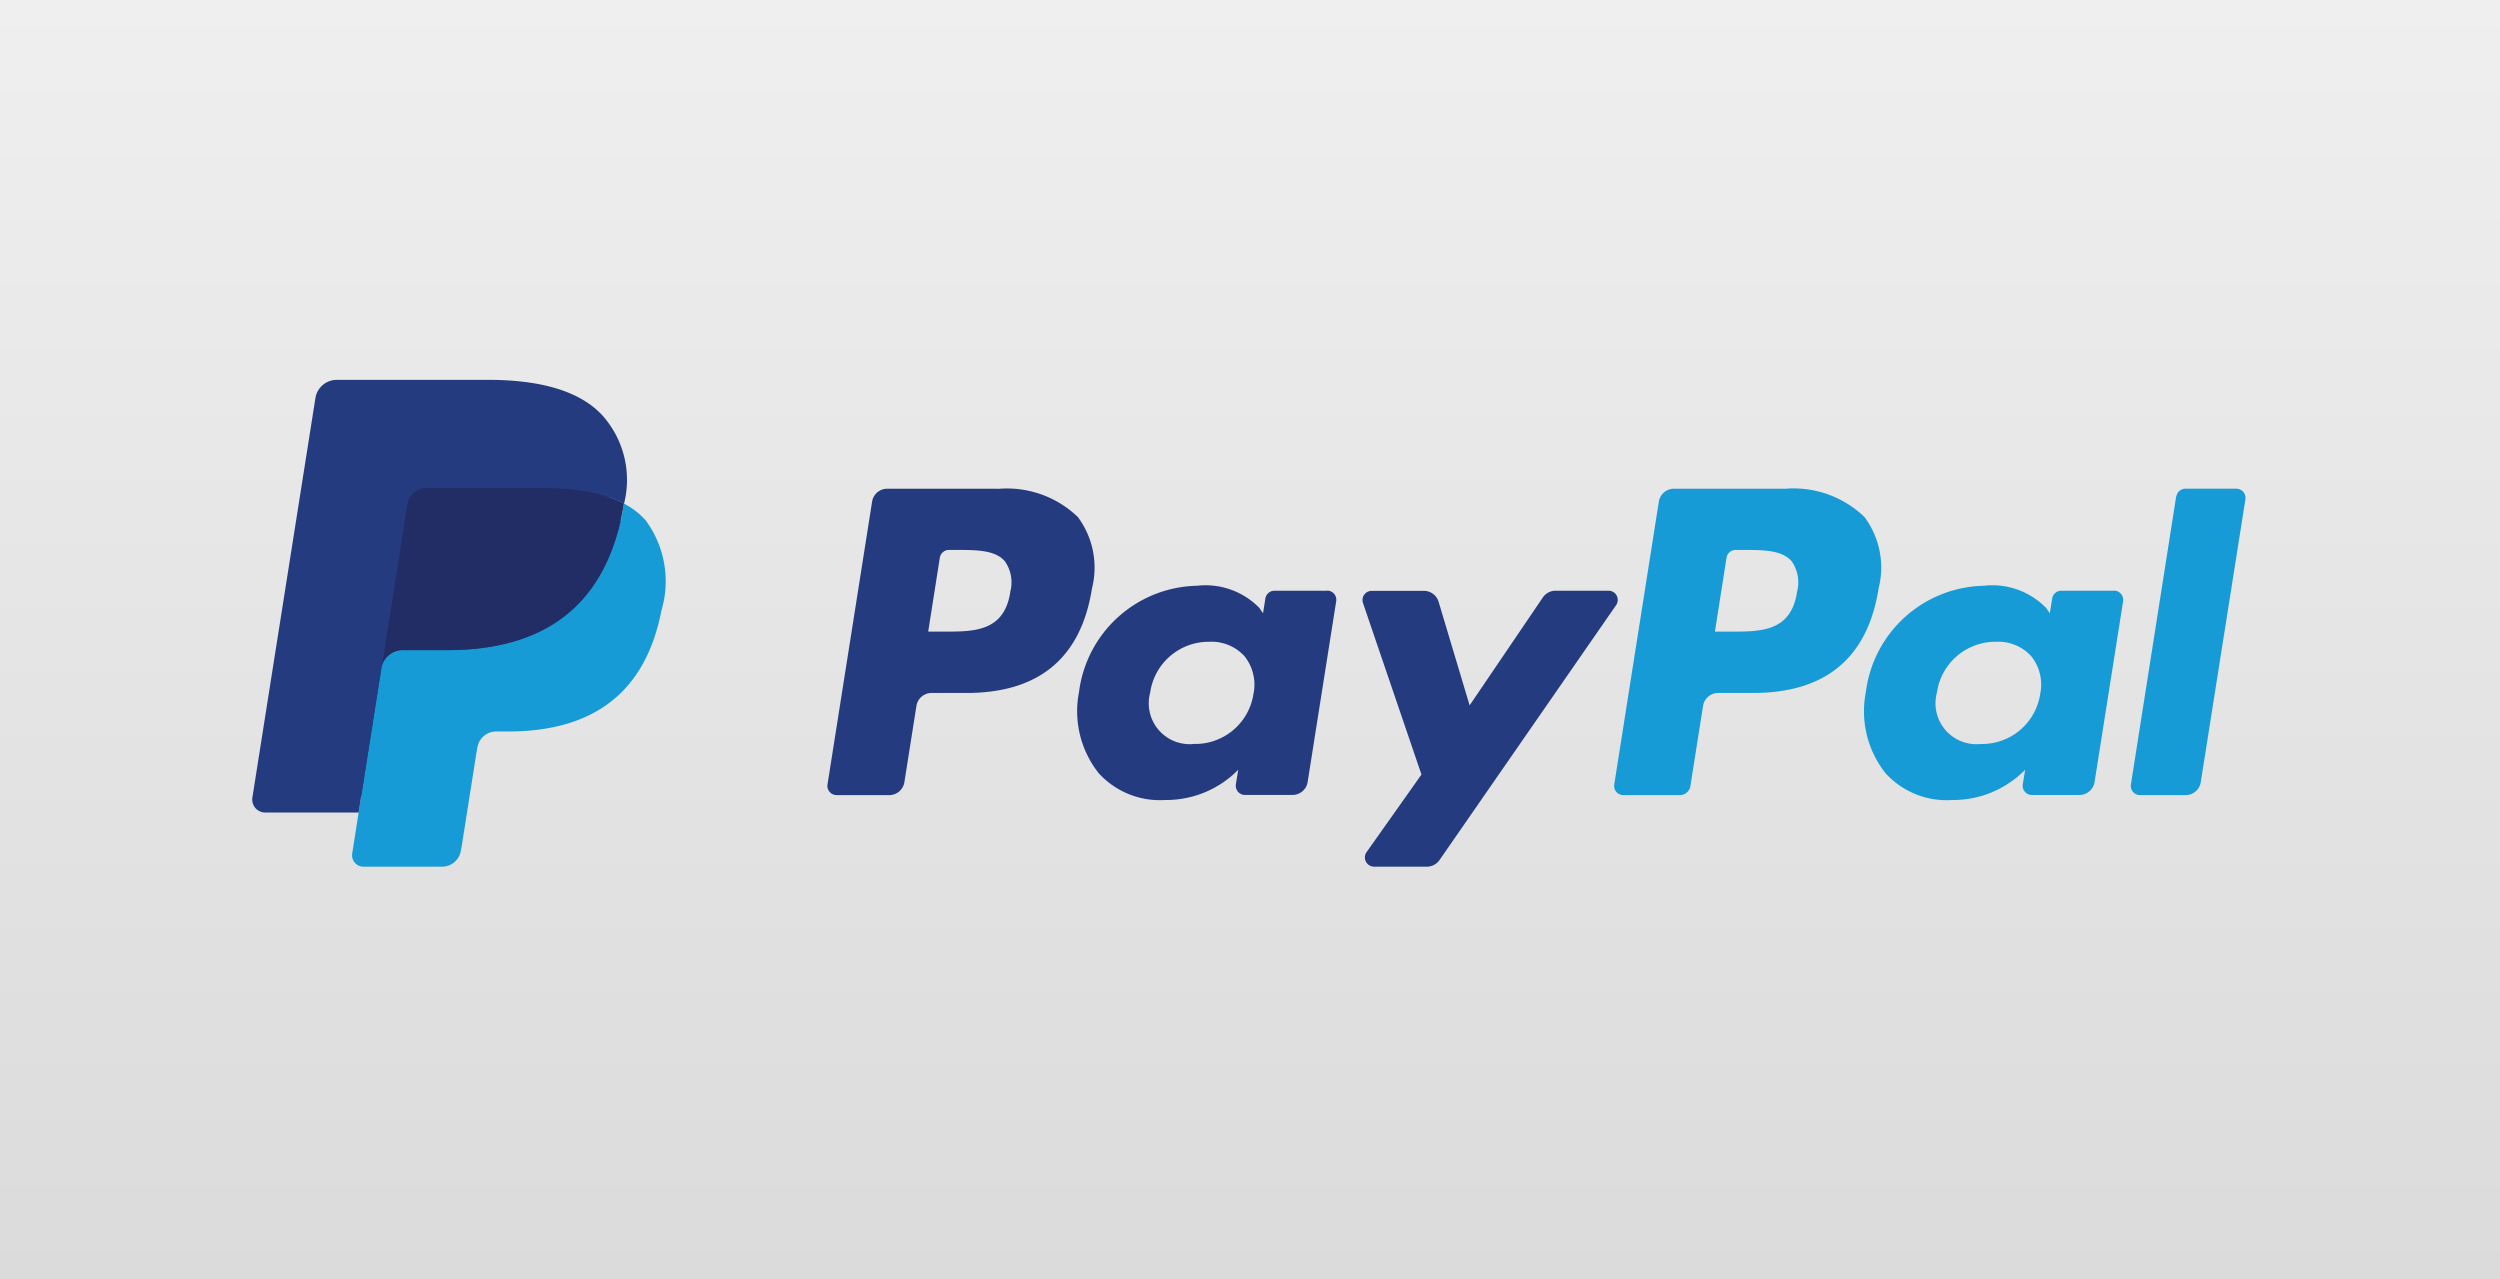
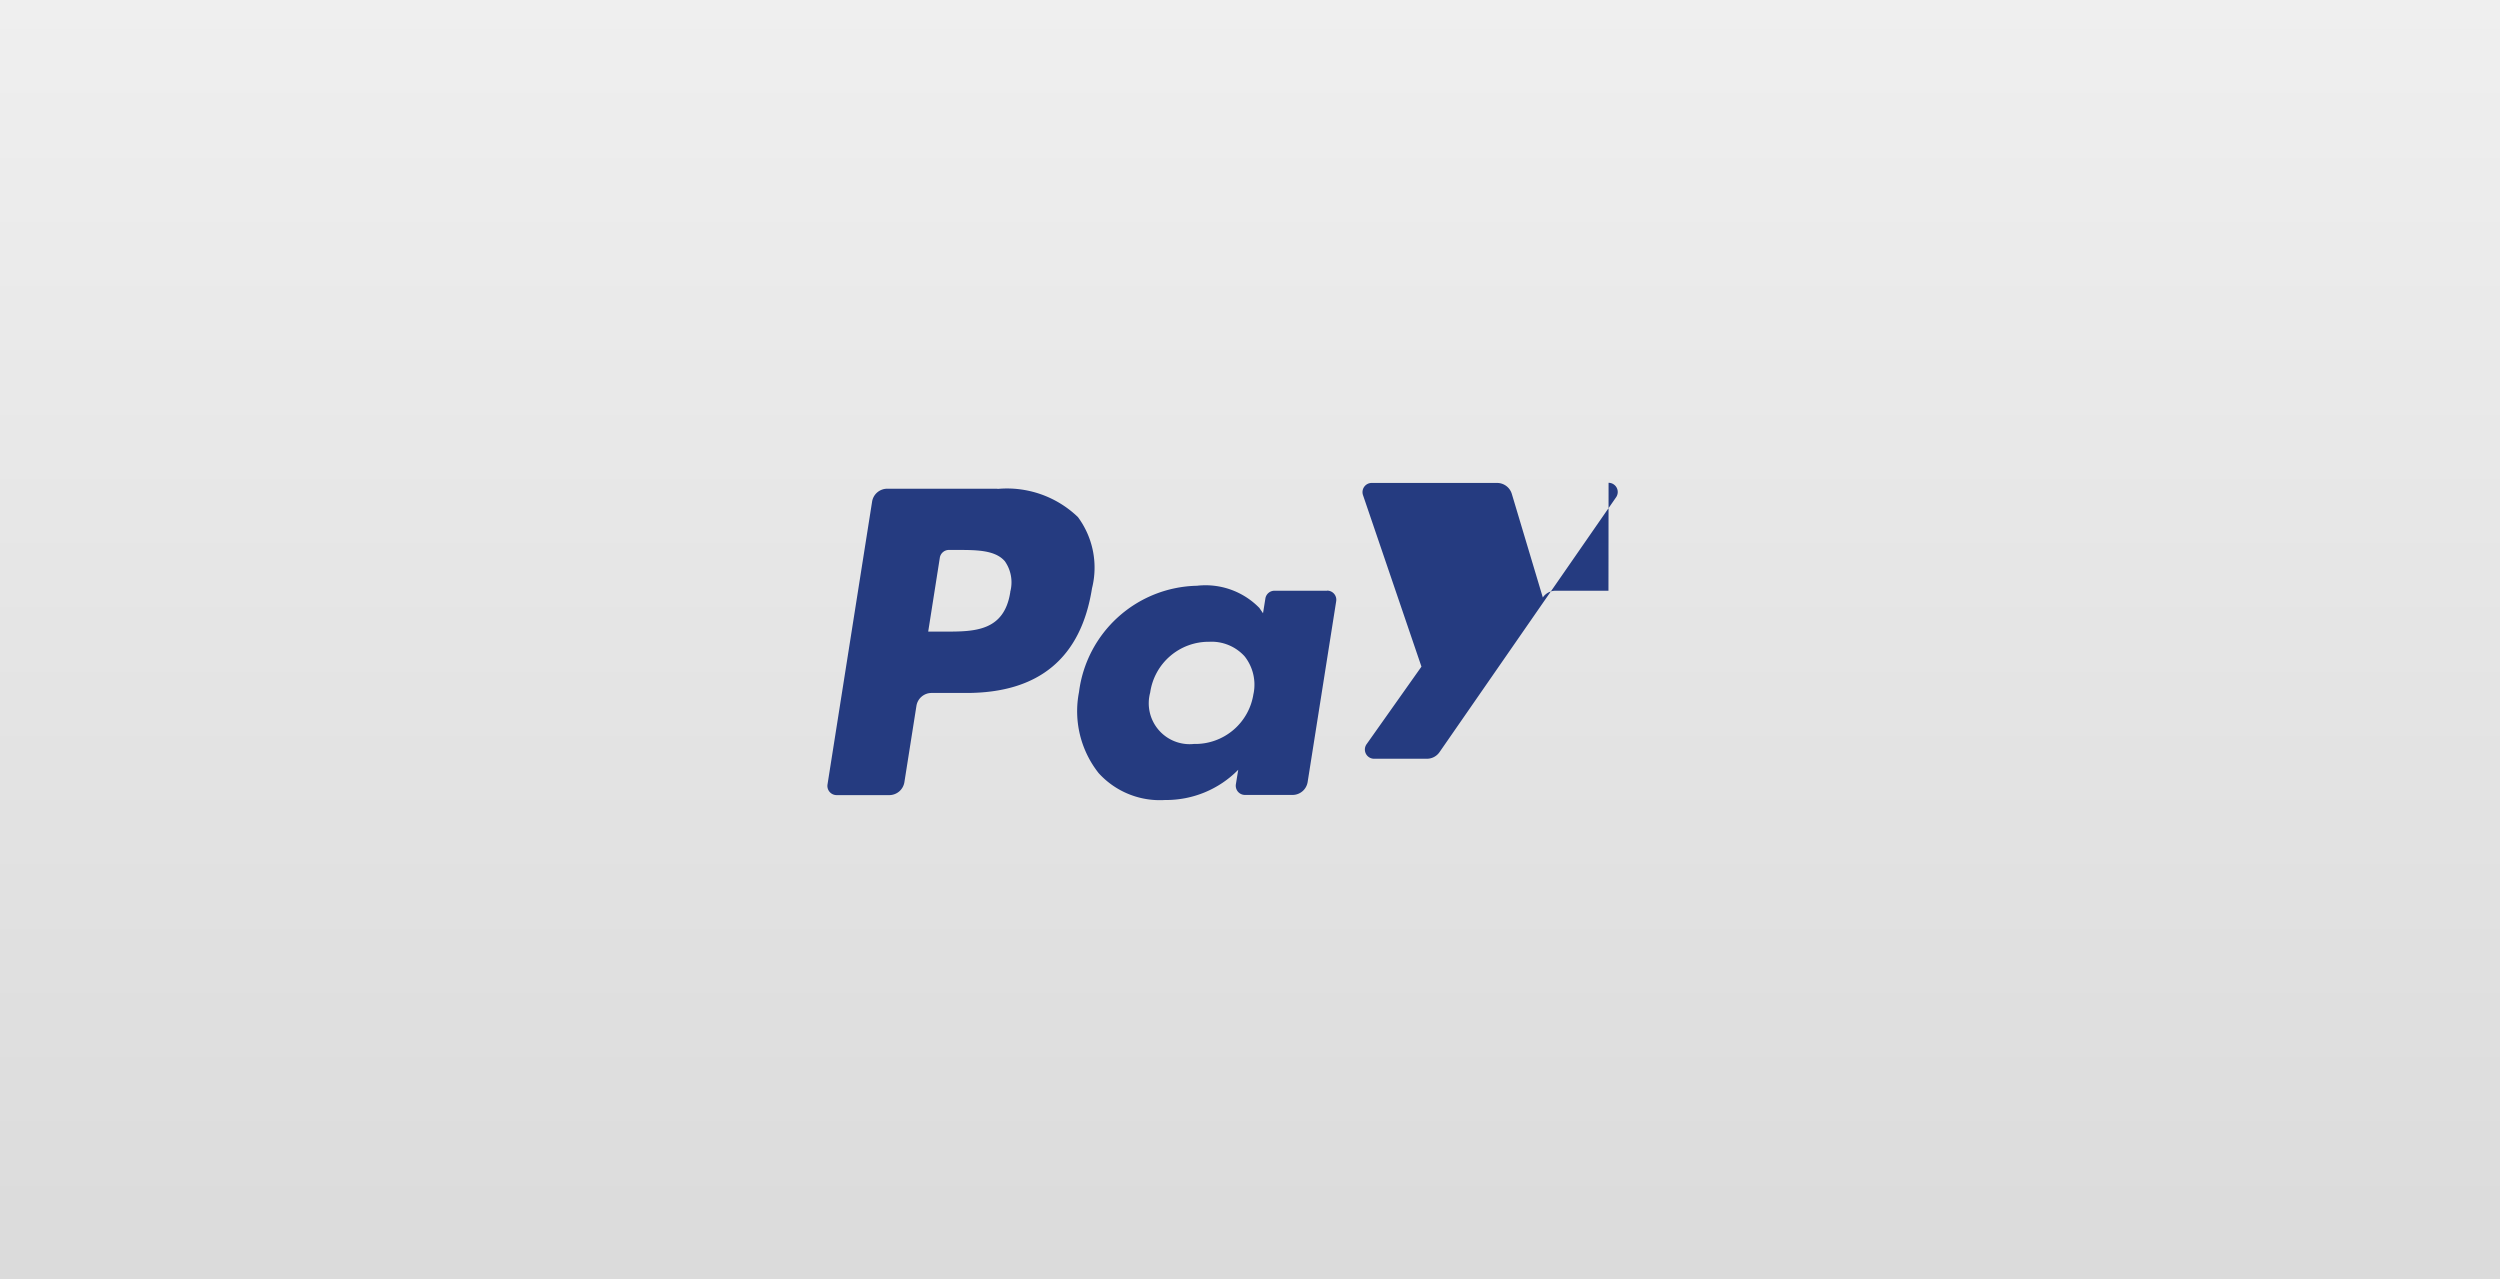
<svg xmlns="http://www.w3.org/2000/svg" width="86" height="44" viewBox="0 0 86 44">
  <rect x="0" y="0" width="86" height="44" fill="#808080" stroke="none" />
  <defs>
    <linearGradient id="linear-gradient" x1="0.5" x2="0.5" y2="1" gradientUnits="objectBoundingBox">
      <stop offset="0" stop-color="#efefef" />
      <stop offset="1" stop-color="#dbdbdb" />
    </linearGradient>
  </defs>
  <g id="Gruppe_1026" data-name="Gruppe 1026" transform="translate(-1754 -5725)">
    <rect id="Rechteck_1" data-name="Rechteck 1" width="86" height="44" transform="translate(1754 5725)" fill="url(#linear-gradient)" />
    <g id="PayPal" transform="translate(1762.677 5738.067)">
-       <path id="Pfad_1" data-name="Pfad 1" d="M41.514,6.747H37.719a.527.527,0,0,0-.521.445l-1.534,9.73a.317.317,0,0,0,.313.365h1.811a.527.527,0,0,0,.521-.445l.414-2.624a.527.527,0,0,1,.521-.445h1.2c2.5,0,3.942-1.21,4.319-3.6a2.923,2.923,0,0,0-.484-2.45,3.518,3.518,0,0,0-2.766-.969Zm.438,3.553c-.208,1.362-1.248,1.362-2.253,1.362h-.571l.4-2.542a.317.317,0,0,1,.312-.267H40.1c.686,0,1.332,0,1.666.39a1.265,1.265,0,0,1,.183,1.057Zm10.9-.044H51.039a.317.317,0,0,0-.312.267l-.081.508-.127-.184a2.586,2.586,0,0,0-2.145-.762,4.179,4.179,0,0,0-4.058,3.656,3.432,3.432,0,0,0,.677,2.791,2.843,2.843,0,0,0,2.285.923,3.477,3.477,0,0,0,2.515-1.04l-.081.5a.317.317,0,0,0,.311.366H51.66a.527.527,0,0,0,.521-.445l.982-6.219a.315.315,0,0,0-.311-.365Zm-2.533,3.536a2.025,2.025,0,0,1-2.05,1.735,1.407,1.407,0,0,1-1.505-1.767A2.034,2.034,0,0,1,48.8,12.012a1.533,1.533,0,0,1,1.212.5,1.573,1.573,0,0,1,.308,1.286Zm12.21-3.536H60.708a.529.529,0,0,0-.437.232L57.753,14.2l-1.067-3.564a.529.529,0,0,0-.506-.376H54.385a.317.317,0,0,0-.3.419l2.011,5.9-1.888,2.669a.317.317,0,0,0,.257.5h1.823a.527.527,0,0,0,.429-.227l6.073-8.766a.317.317,0,0,0-.257-.5Z" transform="translate(-15.875 -3.002)" fill="#253b80" />
-       <path id="Pfad_2" data-name="Pfad 2" d="M90.295,6.747H86.5a.527.527,0,0,0-.521.445l-1.534,9.73a.316.316,0,0,0,.311.365H86.7a.369.369,0,0,0,.364-.311l.436-2.758a.527.527,0,0,1,.521-.445h1.2c2.5,0,3.942-1.21,4.319-3.6a2.917,2.917,0,0,0-.484-2.45A3.518,3.518,0,0,0,90.3,6.75Zm.438,3.553c-.207,1.362-1.248,1.362-2.253,1.362h-.572l.4-2.542a.315.315,0,0,1,.311-.267h.263c.686,0,1.332,0,1.666.39a1.265,1.265,0,0,1,.184,1.057Zm10.9-.044H99.821a.315.315,0,0,0-.311.267l-.081.508-.128-.184a2.585,2.585,0,0,0-2.145-.762A4.178,4.178,0,0,0,93.1,13.741a3.432,3.432,0,0,0,.676,2.791,2.844,2.844,0,0,0,2.288.924,3.477,3.477,0,0,0,2.515-1.04l-.081.5a.317.317,0,0,0,.313.366h1.636a.527.527,0,0,0,.521-.445l.982-6.219a.317.317,0,0,0-.313-.365ZM99.1,13.793a2.024,2.024,0,0,1-2.05,1.735,1.407,1.407,0,0,1-1.505-1.767,2.034,2.034,0,0,1,2.036-1.749,1.533,1.533,0,0,1,1.212.5,1.565,1.565,0,0,1,.307,1.285Zm4.675-6.779-1.557,9.908a.316.316,0,0,0,.311.365H104.1a.526.526,0,0,0,.521-.445l1.536-9.73a.317.317,0,0,0-.311-.366h-1.753a.317.317,0,0,0-.311.268Z" transform="translate(-37.592 -3.002)" fill="#179bd7" />
-       <path id="Pfad_3" data-name="Pfad 3" d="M4.5,16.632l.29-1.843-.646-.015H1.058l2.148-13.6a.172.172,0,0,1,.172-.148H8.584c1.728,0,2.917.36,3.543,1.069a2.438,2.438,0,0,1,.567,1.064,3.84,3.84,0,0,1,0,1.467l-.007.043v.375l.292.166a2.047,2.047,0,0,1,.591.45,2.1,2.1,0,0,1,.481,1.072,4.548,4.548,0,0,1-.069,1.56,5.492,5.492,0,0,1-.639,1.766,3.632,3.632,0,0,1-1.013,1.109,4.108,4.108,0,0,1-1.363.615,6.8,6.8,0,0,1-1.7.2H8.858a1.218,1.218,0,0,0-1.2,1.03l-.031.166-.515,3.249-.023.119a.1.1,0,0,1-.033.07.086.086,0,0,1-.053.02Z" transform="translate(-0.472 -0.456)" fill="#253b80" />
-       <path id="Pfad_4" data-name="Pfad 4" d="M15.543,7.667q-.023.149-.053.305c-.686,3.524-3.034,4.741-6.033,4.741H7.929a.741.741,0,0,0-.733.628L6.415,18.3l-.221,1.409a.39.39,0,0,0,.385.451H9.287a.651.651,0,0,0,.644-.549l.027-.137.51-3.236.033-.178a.651.651,0,0,1,.644-.55h.405c2.624,0,4.677-1.065,5.278-4.148a3.532,3.532,0,0,0-.542-3.119,2.59,2.59,0,0,0-.741-.571Z" transform="translate(-2.755 -3.414)" fill="#179bd7" />
-       <path id="Pfad_5" data-name="Pfad 5" d="M15.637,6.953A5.414,5.414,0,0,0,14.97,6.8a8.479,8.479,0,0,0-1.346-.1H9.541a.65.65,0,0,0-.643.55l-.868,5.5-.025.16a.741.741,0,0,1,.733-.628h1.526c3,0,5.347-1.218,6.033-4.741.021-.1.038-.206.053-.305A3.659,3.659,0,0,0,15.786,7q-.076-.026-.154-.048Z" transform="translate(-3.564 -2.986)" fill="#222d65" />
-       <path id="Pfad_6" data-name="Pfad 6" d="M5.334,4.271a.649.649,0,0,1,.643-.55h4.08a8.48,8.48,0,0,1,1.346.1,5.413,5.413,0,0,1,.822.2,3.714,3.714,0,0,1,.565.238,3.328,3.328,0,0,0-.705-2.991C11.306.378,9.905,0,8.113,0H2.908a.744.744,0,0,0-.735.629L.005,14.369a.447.447,0,0,0,.441.515H3.66l.807-5.118Z" transform="translate(0 0)" fill="#253b80" />
+       <path id="Pfad_1" data-name="Pfad 1" d="M41.514,6.747H37.719a.527.527,0,0,0-.521.445l-1.534,9.73a.317.317,0,0,0,.313.365h1.811a.527.527,0,0,0,.521-.445l.414-2.624a.527.527,0,0,1,.521-.445h1.2c2.5,0,3.942-1.21,4.319-3.6a2.923,2.923,0,0,0-.484-2.45,3.518,3.518,0,0,0-2.766-.969Zm.438,3.553c-.208,1.362-1.248,1.362-2.253,1.362h-.571l.4-2.542a.317.317,0,0,1,.312-.267H40.1c.686,0,1.332,0,1.666.39a1.265,1.265,0,0,1,.183,1.057Zm10.9-.044H51.039a.317.317,0,0,0-.312.267l-.081.508-.127-.184a2.586,2.586,0,0,0-2.145-.762,4.179,4.179,0,0,0-4.058,3.656,3.432,3.432,0,0,0,.677,2.791,2.843,2.843,0,0,0,2.285.923,3.477,3.477,0,0,0,2.515-1.04l-.081.5a.317.317,0,0,0,.311.366H51.66a.527.527,0,0,0,.521-.445l.982-6.219a.315.315,0,0,0-.311-.365Zm-2.533,3.536a2.025,2.025,0,0,1-2.05,1.735,1.407,1.407,0,0,1-1.505-1.767A2.034,2.034,0,0,1,48.8,12.012a1.533,1.533,0,0,1,1.212.5,1.573,1.573,0,0,1,.308,1.286Zm12.21-3.536H60.708a.529.529,0,0,0-.437.232l-1.067-3.564a.529.529,0,0,0-.506-.376H54.385a.317.317,0,0,0-.3.419l2.011,5.9-1.888,2.669a.317.317,0,0,0,.257.5h1.823a.527.527,0,0,0,.429-.227l6.073-8.766a.317.317,0,0,0-.257-.5Z" transform="translate(-15.875 -3.002)" fill="#253b80" />
    </g>
  </g>
</svg>